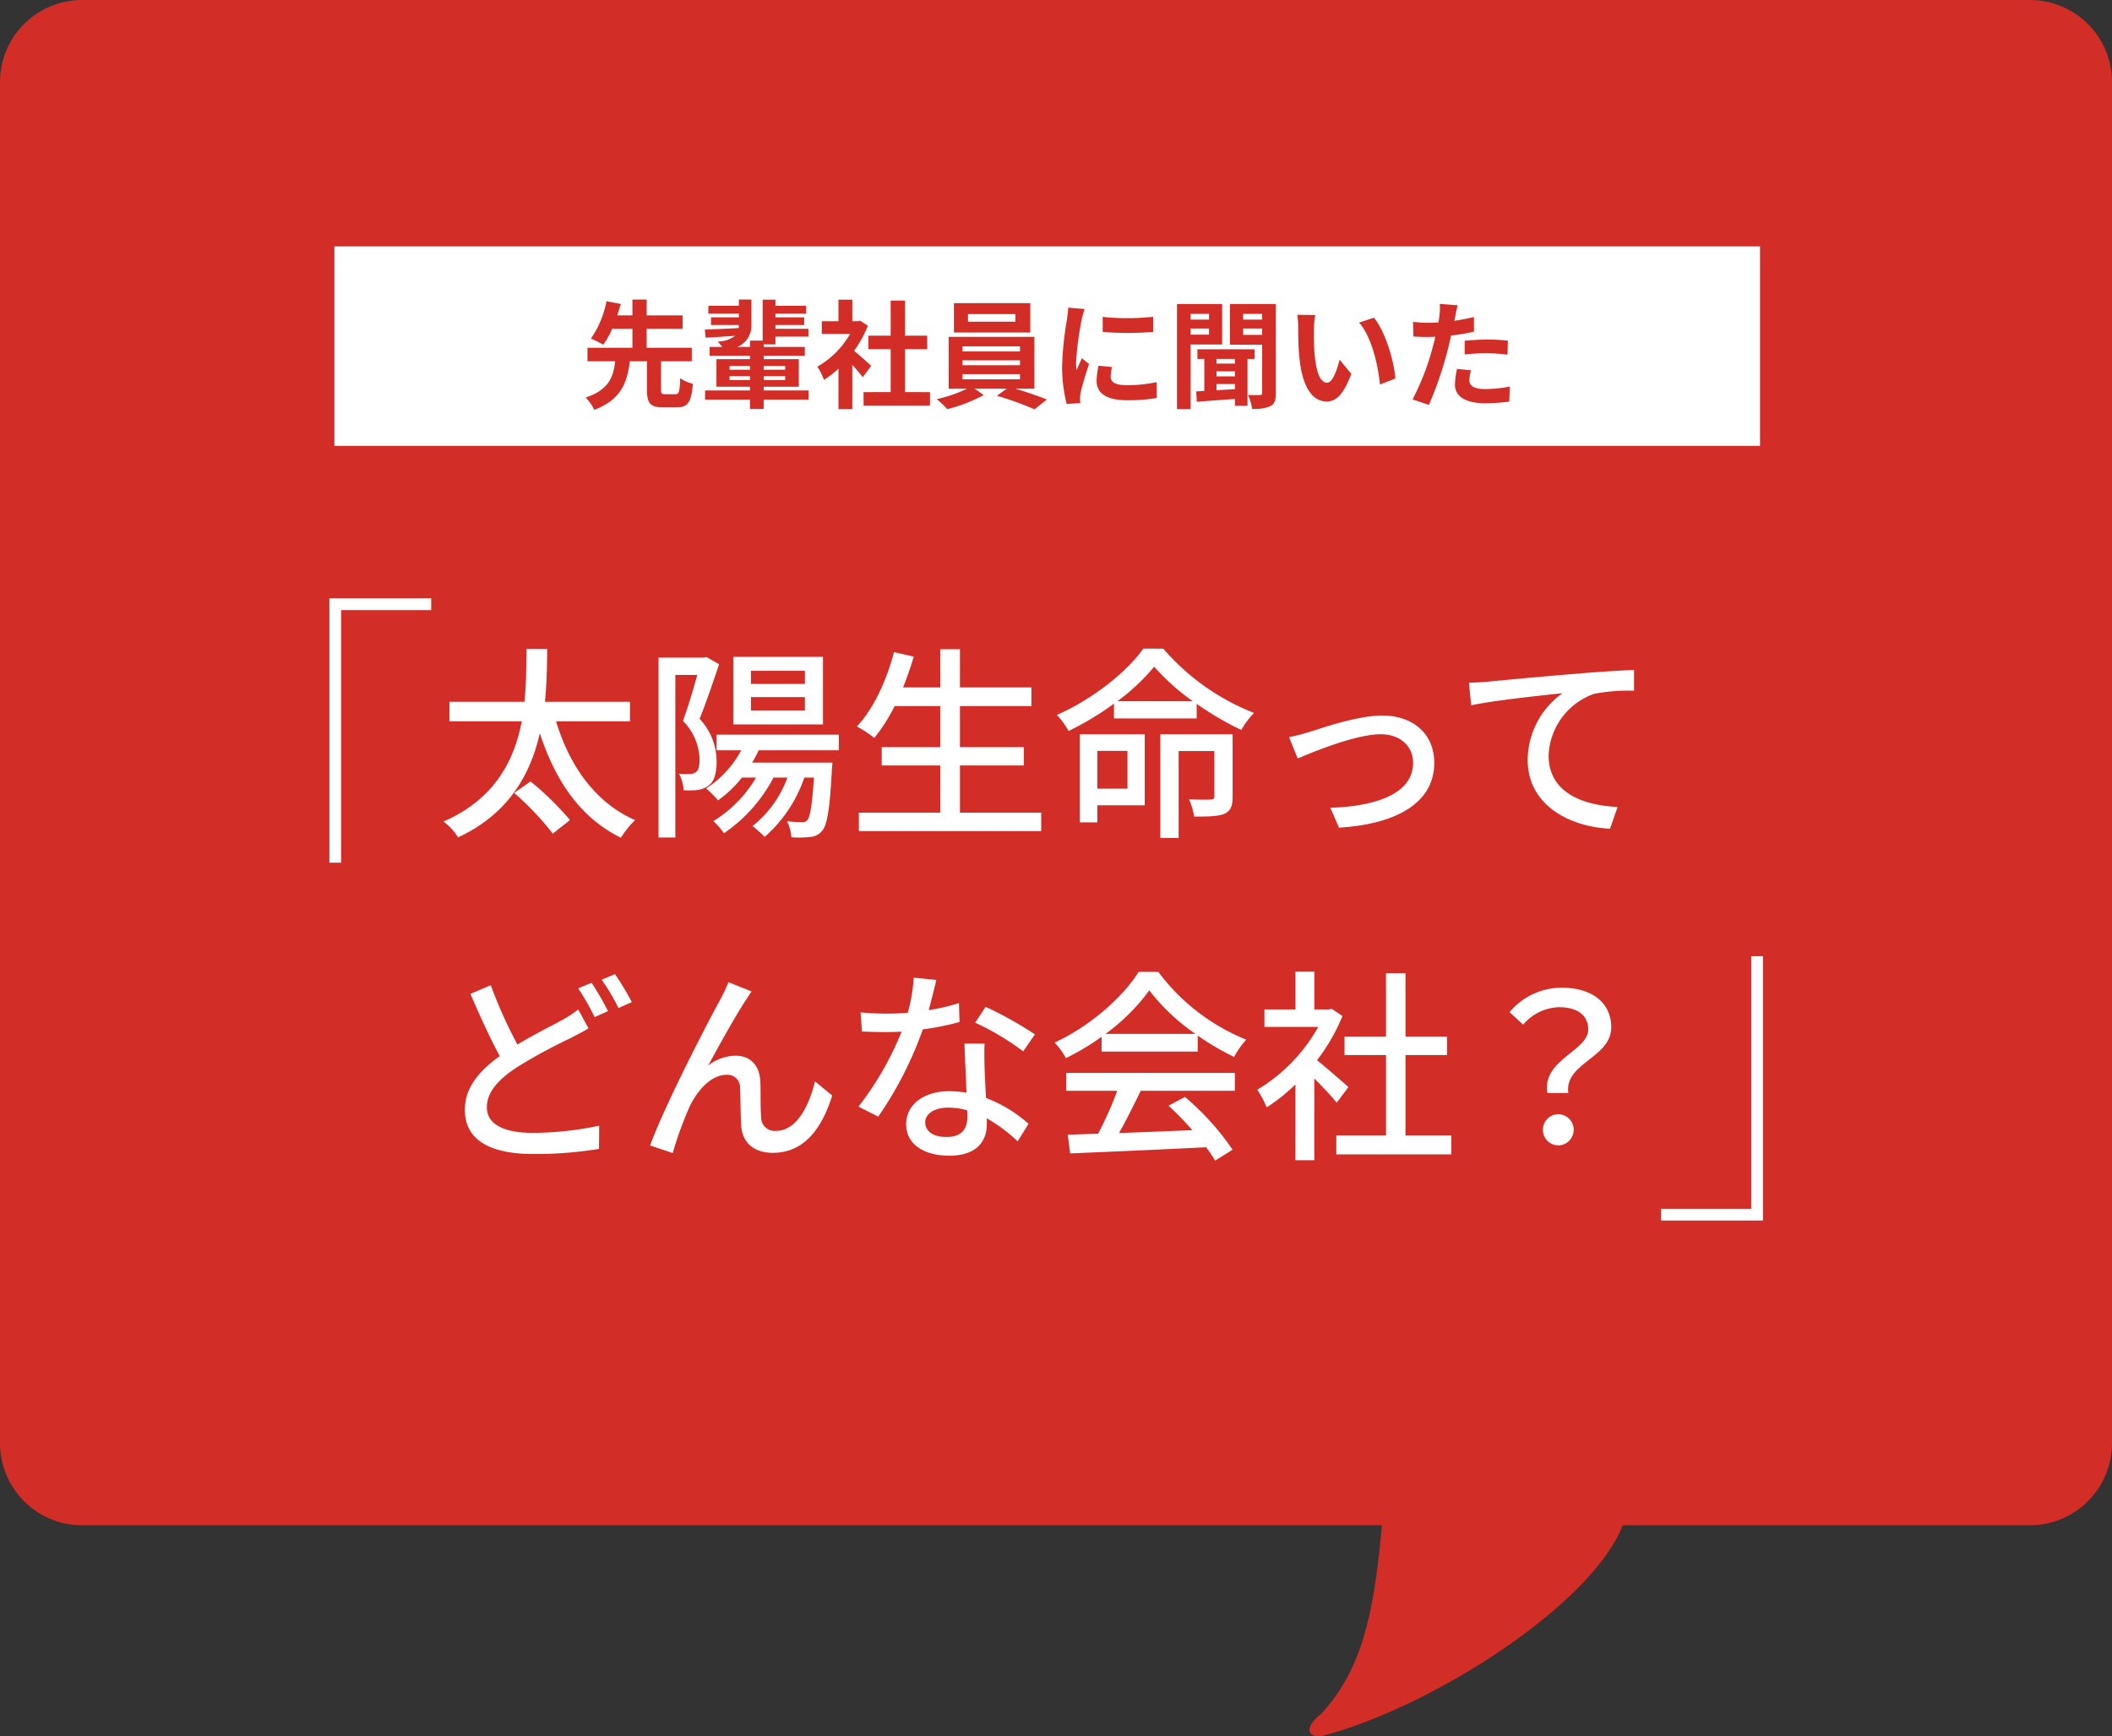
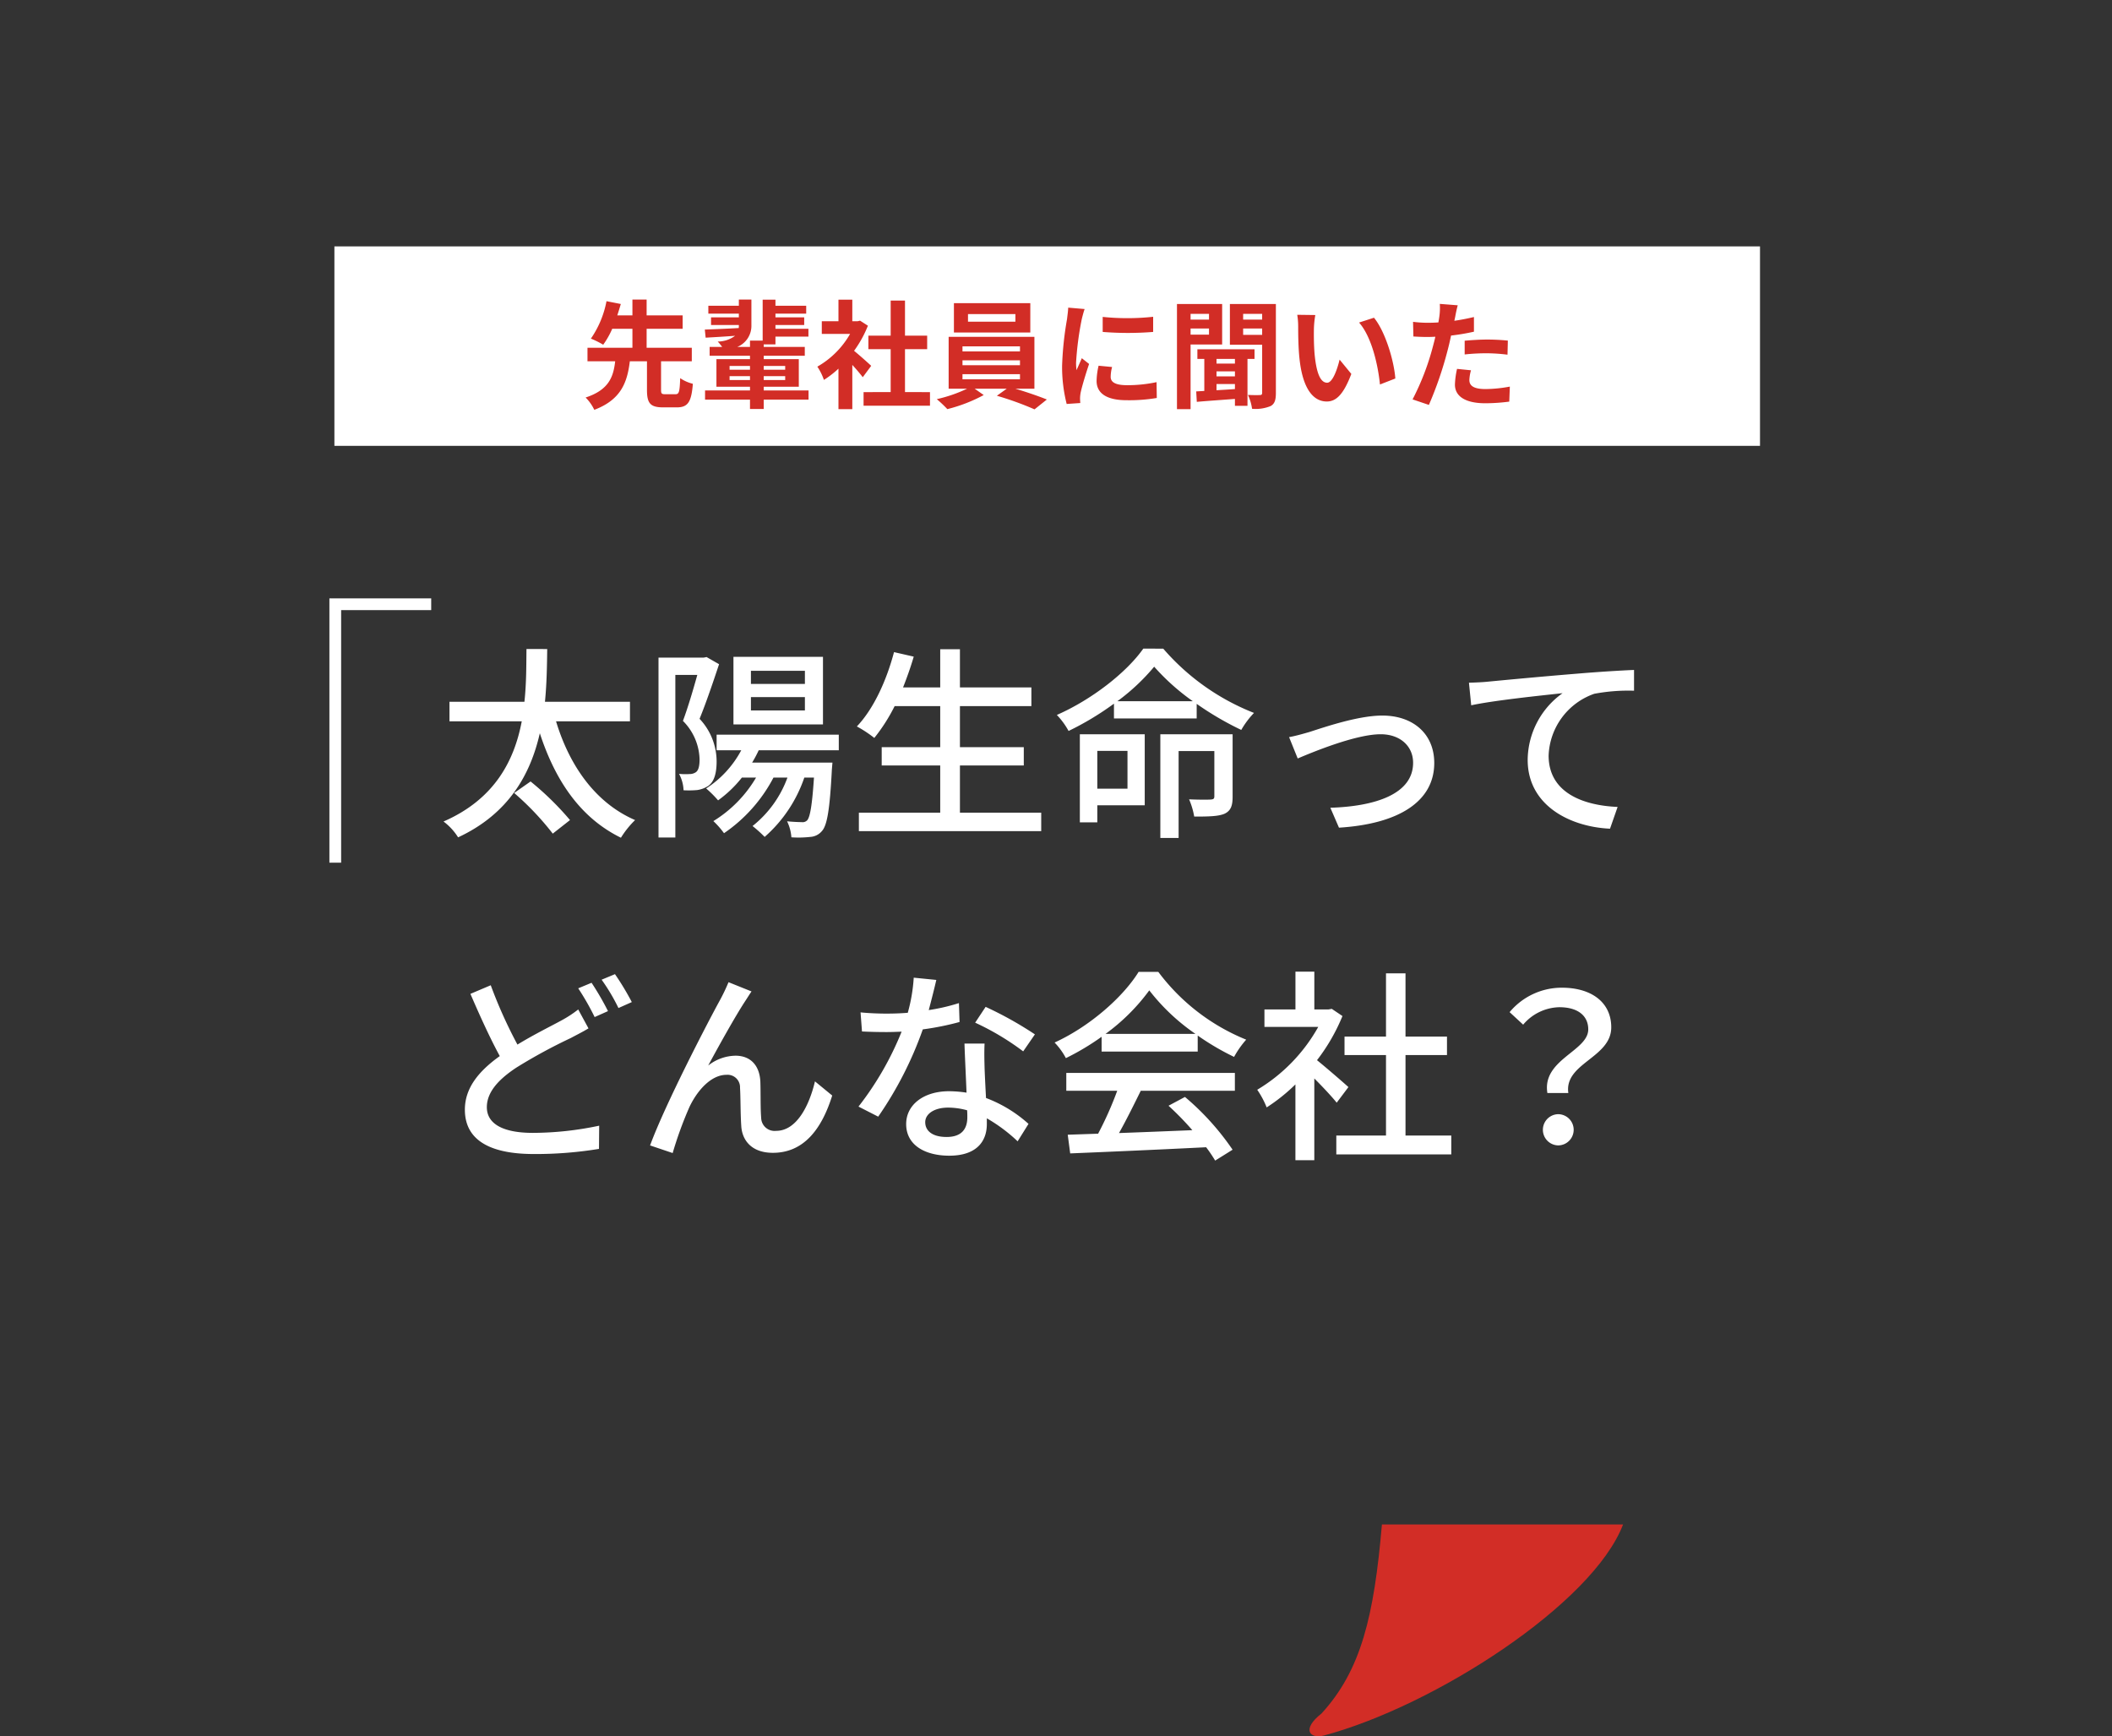
<svg xmlns="http://www.w3.org/2000/svg" width="360" height="295.964" viewBox="0 0 360 295.964">
  <rect x="0" y="0" width="360" height="295.964" fill="#333333" stroke="none" />
  <g id="グループ_2590" data-name="グループ 2590" transform="translate(13767 2483)">
-     <path id="パス_6639" data-name="パス 6639" d="M14,0H346a14,14,0,0,1,14,14V246a14,14,0,0,1-14,14H14A14,14,0,0,1,0,246V14A14,14,0,0,1,14,0Z" transform="translate(-13767 -2483)" fill="#d22d26" />
    <g id="グループ_2470" data-name="グループ 2470" transform="translate(-14173.5 -2653)">
      <rect id="長方形_1723" data-name="長方形 1723" width="243" height="34" transform="translate(463.5 212)" fill="#fff" />
      <path id="パス_6640" data-name="パス 6640" d="M-90.86-4.83A47.639,47.639,0,0,1-84.28,2.1l2.94-2.31a50.215,50.215,0,0,0-6.72-6.58Zm19.74-12.215V-20.37H-85.61c.315-3.185.35-6.3.385-8.995H-88.76c-.035,2.66,0,5.775-.35,8.995h-12.775v3.325h12.32C-90.825-10.395-94.15-3.78-102.9.035a9.957,9.957,0,0,1,2.485,2.7C-91.735-1.3-88.06-8.085-86.485-15.015-83.825-6.86-79.52-.56-72.66,2.8A15.711,15.711,0,0,1-70.245-.21c-6.72-2.905-11.165-9.2-13.475-16.835Zm29.82-6.37h-9.2v-2.24h9.2Zm0,4.515h-9.2v-2.275h9.2Zm3.08-9.135H-53.48V-16.52h15.26ZM-58.065-28l-.49.1h-7.7V2.765h2.87v-27.72h3.745c-.665,2.38-1.575,5.5-2.45,7.84a9.6,9.6,0,0,1,2.835,6.545c0,1.015-.14,1.855-.63,2.2a1.884,1.884,0,0,1-1.085.315,10.549,10.549,0,0,1-1.785-.035,6.355,6.355,0,0,1,.77,2.8,16.6,16.6,0,0,0,2.31-.035,4.711,4.711,0,0,0,1.89-.7c1.015-.7,1.435-2.17,1.435-4.165a10.6,10.6,0,0,0-2.905-7.28c1.12-2.73,2.345-6.37,3.325-9.31Zm22.54,15.89v-2.66H-56.35v2.66h4.2A17.6,17.6,0,0,1-58.135-5.6,18.526,18.526,0,0,1-56.1-3.57a20.2,20.2,0,0,0,4.06-3.885h2.415a21.425,21.425,0,0,1-7.28,7.42A14,14,0,0,1-55.09,2.03a26.146,26.146,0,0,0,8.435-9.485h2.38a18.692,18.692,0,0,1-5.95,8.26A21.958,21.958,0,0,1-48.16,2.66,23.545,23.545,0,0,0-41.4-7.455h1.645c-.315,4.76-.665,6.65-1.12,7.245a1.08,1.08,0,0,1-.98.35c-.42,0-1.4-.035-2.485-.14a7.363,7.363,0,0,1,.735,2.73,18.091,18.091,0,0,0,3.22-.07,2.785,2.785,0,0,0,2-1.015c.875-.98,1.33-3.64,1.68-10.465l.1-1.19H-50.295a19.953,19.953,0,0,0,1.12-2.1Zm20.65,10.64V-9.52H-3.99v-3.115H-14.875v-7h12.18V-22.82h-12.18v-6.51h-3.36v6.51H-24.57c.665-1.68,1.3-3.465,1.82-5.25l-3.36-.77c-1.295,4.9-3.5,9.695-6.335,12.67a20.845,20.845,0,0,1,2.975,1.96,30.218,30.218,0,0,0,3.465-5.425h7.77v7H-28.21V-9.52h9.975v8.05H-32.1V1.68h31.08V-1.47Zm28.56-10.535v6.44H8.54v-6.44Zm2.94-2.835H5.565V.175H8.54V-2.73h8.085Zm14.98,0H19.285V2.835H22.4V-11.97h6.09v7.7c0,.42-.14.525-.63.56-.455.035-2.03.035-3.675-.035a12.857,12.857,0,0,1,.875,2.94c2.485,0,4.13-.035,5.18-.49,1.085-.525,1.365-1.4,1.365-2.9ZM11.97-20.475a35.47,35.47,0,0,0,6.265-5.88,38.076,38.076,0,0,0,6.58,5.88Zm4.41-8.96C13.58-25.445,7.7-20.79,1.645-18.13a12.936,12.936,0,0,1,2,2.73,49.293,49.293,0,0,0,7.735-4.655v2.52h14.1V-20.02a52.113,52.113,0,0,0,7.6,4.445,14.616,14.616,0,0,1,2.17-2.9,39.513,39.513,0,0,1-15.47-10.955ZM41.23-14.35l1.47,3.64c2.555-1.085,9.9-4.13,14.14-4.13,3.325,0,5.53,2.03,5.53,4.865,0,5.285-6.335,7.42-14.105,7.665l1.47,3.395C59.885.455,65.975-3.36,65.975-9.94c0-5-3.64-8.085-8.855-8.085-4.165,0-10.01,2.03-12.425,2.8C43.61-14.91,42.245-14.525,41.23-14.35Zm30.66-9.275.385,3.85c3.885-.84,12.04-1.68,15.575-2.065A14.093,14.093,0,0,0,81.9-10.465C81.9-2.73,89.075.945,95.935,1.26L97.23-2.45c-5.81-.245-11.76-2.38-11.76-8.75a11.6,11.6,0,0,1,7.77-10.535,31.221,31.221,0,0,1,6.79-.525V-25.8c-2.415.1-5.915.315-9.66.63-6.44.525-12.67,1.12-15.225,1.365C74.48-23.73,73.255-23.66,71.89-23.625ZM-94.85,27.945l-3.465,1.47c1.61,3.745,3.4,7.665,5.005,10.605-3.57,2.555-5.95,5.425-5.95,9.135,0,5.6,4.97,7.56,11.725,7.56A66.632,66.632,0,0,0-76.4,55.84l.035-3.955A55.093,55.093,0,0,1-87.675,53.11c-5.215,0-7.84-1.61-7.84-4.375,0-2.555,1.96-4.725,5.04-6.755A90.416,90.416,0,0,1-81.2,36.94c1.12-.6,2.1-1.085,3.01-1.645l-1.75-3.22a19.917,19.917,0,0,1-2.835,1.855c-1.785.98-4.655,2.38-7.525,4.13A79.877,79.877,0,0,1-94.85,27.945Zm17.185-.42-2.275.945a42.948,42.948,0,0,1,2.8,4.9l2.275-1.015A47.965,47.965,0,0,0-77.665,27.525Zm3.99-1.47L-75.95,27a33.157,33.157,0,0,1,2.87,4.83l2.275-1.015A46.463,46.463,0,0,0-73.675,26.055ZM-50.4,29l-3.92-1.575a32.43,32.43,0,0,1-1.47,3.08c-1.855,3.36-9.31,17.675-11.9,24.745l3.85,1.3a64.218,64.218,0,0,1,2.87-7.875c1.33-2.8,3.675-5.46,6.3-5.46a2.123,2.123,0,0,1,2.31,2.2c.105,1.715.07,4.48.21,6.475.105,2.275,1.575,4.62,5.39,4.62,5.215,0,8.3-3.955,10.115-9.765l-2.94-2.415c-.945,4.025-3.08,8.435-6.615,8.435a2.284,2.284,0,0,1-2.555-2.24c-.14-1.61-.07-4.34-.14-6.16-.14-2.835-1.75-4.41-4.235-4.41a7.693,7.693,0,0,0-4.655,1.68c1.75-3.255,4.655-8.47,6.265-10.92C-51.1,30.08-50.715,29.45-50.4,29Zm31.5-1.96-3.85-.385a28.564,28.564,0,0,1-1.015,5.985c-1.225.1-2.45.14-3.605.14-1.4,0-3.08-.07-4.445-.21l.245,3.255c1.4.07,2.87.1,4.2.1.84,0,1.68-.035,2.555-.07a52.561,52.561,0,0,1-7.35,12.775l3.36,1.715a62.621,62.621,0,0,0,7.6-14.875,46.981,46.981,0,0,0,6.265-1.26l-.105-3.22a33.465,33.465,0,0,1-5.145,1.19C-19.67,30.22-19.18,28.26-18.9,27.035ZM-20.79,51.29c0-1.435,1.575-2.485,3.885-2.485a12.186,12.186,0,0,1,3.255.455c.035.455.035.875.035,1.19,0,1.89-.875,3.36-3.535,3.36C-19.53,53.81-20.79,52.795-20.79,51.29Zm10.115-13.4H-14.1c.07,2.31.245,5.6.35,8.365a20.066,20.066,0,0,0-2.975-.245c-4.34,0-7.315,2.31-7.315,5.6,0,3.64,3.29,5.39,7.35,5.39,4.62,0,6.4-2.415,6.4-5.39v-.98a27.315,27.315,0,0,1,5.25,3.92l1.855-2.975a22.807,22.807,0,0,0-7.245-4.41c-.105-1.995-.21-4.025-.245-5.18C-10.71,40.58-10.745,39.355-10.675,37.885Zm6.58,1.33,2-2.9a61.957,61.957,0,0,0-8.4-4.69l-1.785,2.695A44.505,44.505,0,0,1-4.095,39.215ZM9.94,36.24A33.987,33.987,0,0,0,17.4,28.82a35.048,35.048,0,0,0,7.875,7.42Zm-.665,3.01h16.38V36.52a43.916,43.916,0,0,0,6.2,3.64,15.844,15.844,0,0,1,2.065-2.94,35.184,35.184,0,0,1-14.98-11.55h-3.36C12.95,29.94,7.245,34.98,1.26,37.71a11.857,11.857,0,0,1,1.925,2.66,43.073,43.073,0,0,0,6.09-3.64Zm-6.02,6.685h8.68A59.6,59.6,0,0,1,8.68,53.25l-5.18.175.42,3.185c5.95-.245,14.84-.63,23.17-1.05a23.886,23.886,0,0,1,1.54,2.275L31.6,55.98a44.538,44.538,0,0,0-8.12-8.995l-2.8,1.5a51.023,51.023,0,0,1,4.06,4.165c-4.27.175-8.61.35-12.5.49,1.26-2.24,2.555-4.865,3.71-7.21H31.99V42.89H3.255Zm48.09-.63c-.805-.735-3.71-3.255-5.355-4.585a32.343,32.343,0,0,0,4.34-7.525L48.51,31.97l-.56.1H45.535v-6.44h-3.22v6.44H37.03V35.05H46.2a28.844,28.844,0,0,1-10.4,10.71,15.37,15.37,0,0,1,1.61,3.01,30.837,30.837,0,0,0,4.9-3.92V57.765h3.22V43.835c1.435,1.435,3.01,3.115,3.815,4.13Zm9.73,8.26V39.845h7.07v-3.15h-7.07V25.915H57.75v10.78H50.68v3.15h7.07v13.72H49.28v3.22h19.6v-3.22ZM85.26,46.32h3.57c-.735-5.11,7.315-5.985,7.315-11.2,0-4.3-3.43-6.755-8.4-6.755A11.561,11.561,0,0,0,78.82,32.53l2.31,2.135a8.287,8.287,0,0,1,6.16-2.975c3.22,0,4.935,1.5,4.935,3.78C92.225,39.18,84.315,40.615,85.26,46.32Zm1.82,8.925a2.66,2.66,0,0,0,0-5.32,2.661,2.661,0,0,0,0,5.32Z" transform="translate(585 310)" fill="#fff" />
      <path id="パス_6641" data-name="パス 6641" d="M-65.6-.8c-.62,0-.72-.1-.72-.76V-6.42h5.24v-2.3h-7.7v-3.24h6.14v-2.28h-6.14v-2.7H-71.2v2.7h-2.58c.22-.68.42-1.32.6-1.94l-2.44-.48a16.666,16.666,0,0,1-2.66,6.38,15.745,15.745,0,0,1,2.1,1.04,14.487,14.487,0,0,0,1.54-2.72h3.44v3.24h-7.66v2.3h4.72c-.3,2.64-1.06,4.88-5.04,6.18a7.559,7.559,0,0,1,1.48,2.1c4.6-1.74,5.62-4.72,6.06-8.28h2.92v4.86c0,2.26.52,3,2.76,3h2.32c1.86,0,2.5-.86,2.74-4.02a6.6,6.6,0,0,1-2.16-.96c-.08,2.36-.2,2.74-.8,2.74Zm10.96-2.42v-.66h3.48v.66Zm0-2.4h3.48v.64h-3.48Zm9.48,0v.64h-3.66v-.64Zm0,2.4h-3.66v-.66h3.66Zm3.98,1.78h-7.64v-.64h5.98v-4.7h-5.98v-.58h7v-1.5h-7V-9.3h2v-1.32h5.62v-1.34h-5.62v-.64h4.9v-1.3h-4.9v-.64h5.24v-1.34h-5.24v-1.04H-49v6.98h-2.16v1.08h-2.18a3.87,3.87,0,0,0,2.42-3.7v-4.38h-2.14v1.06h-5.2v1.34h5.2v.64H-57.8v1.3h4.74v.02a4.017,4.017,0,0,1-.02.5c-2.16.12-4.24.2-5.78.26l.14,1.38c1.42-.08,3.2-.18,5.02-.32a4.977,4.977,0,0,1-2.96.98,10.363,10.363,0,0,1,.76.92h-2.14v1.5h6.88v.58h-5.72v4.7h5.72v.64h-7.66V.12h7.66v1.6h2.34V.12h7.64Zm10.68-4.2c-.42-.4-1.96-1.78-2.92-2.56a19.412,19.412,0,0,0,2.36-4.28l-1.34-.86-.42.1h-.9v-3.68h-2.36v3.68h-2.84v2.16h4.82A14.939,14.939,0,0,1-39.68-5.5a9.532,9.532,0,0,1,1.12,2.26,16.55,16.55,0,0,0,2.48-1.92v6.9h2.36V-5.8c.68.74,1.36,1.54,1.78,2.1Zm5.76,4.48V-8.48h3.78v-2.3h-3.78v-5.98h-2.44v5.98h-3.8v2.3h3.8v7.32H-31.8V1.16h11.32V-1.16Zm18.82-12H-14v-1.3h8.08Zm2.54-3.16H-16.4v5H-3.38ZM-14.94-4.22h9.8v.88h-9.8Zm0-2.36h9.8v.84h-9.8Zm0-2.38h9.8v.86h-9.8ZM-2.68-1.74v-8.84H-17.3v8.84h3.14A24.415,24.415,0,0,1-19.32.04a20.92,20.92,0,0,1,1.8,1.7,26.648,26.648,0,0,0,6.2-2.4l-1.54-1.08H-7.4L-9.08-.54A53.234,53.234,0,0,1-2.66,1.78L-.56.1C-1.94-.46-4.04-1.18-5.92-1.74ZM8.96-13.98v2.56a53.679,53.679,0,0,0,8.6,0V-14A41.126,41.126,0,0,1,8.96-13.98Zm1.6,8.54-2.3-.22a12.219,12.219,0,0,0-.34,2.6C7.92-1,9.58.22,13.02.22a28.324,28.324,0,0,0,5.16-.38l-.04-2.7a23.642,23.642,0,0,1-5.02.52c-2.04,0-2.8-.54-2.8-1.42A6.788,6.788,0,0,1,10.56-5.44ZM5.88-15.32l-2.8-.24c-.02.64-.14,1.4-.2,1.96a55.769,55.769,0,0,0-.84,7.92A25.566,25.566,0,0,0,2.82.86L5.14.7C5.12.42,5.1.1,5.1-.12a6.035,6.035,0,0,1,.1-.94c.22-1.06.88-3.24,1.44-4.9L5.4-6.94c-.28.66-.6,1.36-.9,2.04a9.649,9.649,0,0,1-.08-1.3,53.046,53.046,0,0,1,.96-7.34C5.46-13.9,5.72-14.9,5.88-15.32Zm21.2.82v.98H23.94v-.98Zm-3.14,3.54V-12h3.14v1.04Zm5.38,1.68v-6.9h-7.7V1.74h2.32V-9.28ZM31.5-6.02H28.36v-.8H31.5ZM28.36-2.54H31.5v.86c-1.08.08-2.14.14-3.14.2Zm3.14-1.3H28.36V-4.7H31.5Zm3.34-2.98V-8.46H25.1v1.64h1.18v5.46l-1.38.08L25,.5C26.78.34,29.12.18,31.5,0V1.18h2.14v-8Zm-1.94-4.1V-12h3.24v1.08Zm3.24-3.58v.98H32.9v-.98Zm2.34-1.68H30.64v6.94h5.5v8.18c0,.3-.1.4-.38.4-.3.02-1.2.02-2.04-.02a8.41,8.41,0,0,1,.7,2.36,6.694,6.694,0,0,0,3.16-.46c.7-.38.9-1.06.9-2.24ZM45.2-14.3l-3.08-.04a12.157,12.157,0,0,1,.16,2.04c0,1.22.02,3.56.22,5.4C43.06-1.54,44.96.44,47.16.44c1.6,0,2.86-1.22,4.18-4.7l-2-2.44c-.38,1.6-1.18,3.94-2.12,3.94-1.26,0-1.86-1.98-2.14-4.86-.12-1.44-.14-2.94-.12-4.24A16.181,16.181,0,0,1,45.2-14.3Zm10,.46-2.54.82c2.18,2.48,3.24,7.34,3.56,10.56l2.62-1.02C58.62-6.54,57.1-11.54,55.2-13.84ZM71.74-4.88l-2.38-.24A13.986,13.986,0,0,0,69-2.44C69-.42,70.82.74,74.18.74A32.1,32.1,0,0,0,78.26.46l.1-2.56a23.472,23.472,0,0,1-4.16.42c-2.14,0-2.74-.66-2.74-1.54A6.852,6.852,0,0,1,71.74-4.88ZM69.48-15.96l-3.06-.24a10.252,10.252,0,0,1-.06,2.02q-.06.48-.18,1.14-.93.06-1.8.06a19.792,19.792,0,0,1-2.52-.16l.06,2.5c.7.04,1.46.08,2.42.08.42,0,.86-.02,1.32-.04-.12.58-.28,1.14-.42,1.68a43.3,43.3,0,0,1-3.46,9l2.78.94a62.148,62.148,0,0,0,3.18-9.26c.22-.82.42-1.7.6-2.56a36.818,36.818,0,0,0,3.9-.66v-2.5c-1.1.26-2.22.48-3.34.64.06-.28.12-.54.16-.76C69.14-14.52,69.32-15.42,69.48-15.96Zm1.18,6.04v2.34a34.363,34.363,0,0,1,3.86-.2,29.32,29.32,0,0,1,3.44.24l.06-2.4a35.171,35.171,0,0,0-3.52-.18C73.22-10.12,71.78-10.02,70.66-9.92Z" transform="translate(585.5 238)" fill="#d22d26" />
      <path id="パス_6637" data-name="パス 6637" d="M465,275H448.648v44.052" transform="translate(15 -2)" fill="none" stroke="#fff" stroke-width="2" />
-       <path id="パス_6638" data-name="パス 6638" d="M465,275H448.648v44.052" transform="translate(1154.648 652.052) rotate(180)" fill="none" stroke="#fff" stroke-width="2" />
    </g>
    <path id="パス_6632" data-name="パス 6632" d="M-17105.848-3028.162" transform="translate(3412.848 633.028)" fill="none" stroke="#fff" stroke-linejoin="round" stroke-width="3" />
    <path id="パス_6633" data-name="パス 6633" d="M-17371.445-2166c-1.344,15.6-3.529,24.849-10.316,32.237-3.461,2.713-1.949,4.369.467,3.722,18.836-5.046,45.791-22.44,50.951-35.958Z" transform="translate(3840 -57.134)" fill="#d22d26" />
  </g>
</svg>